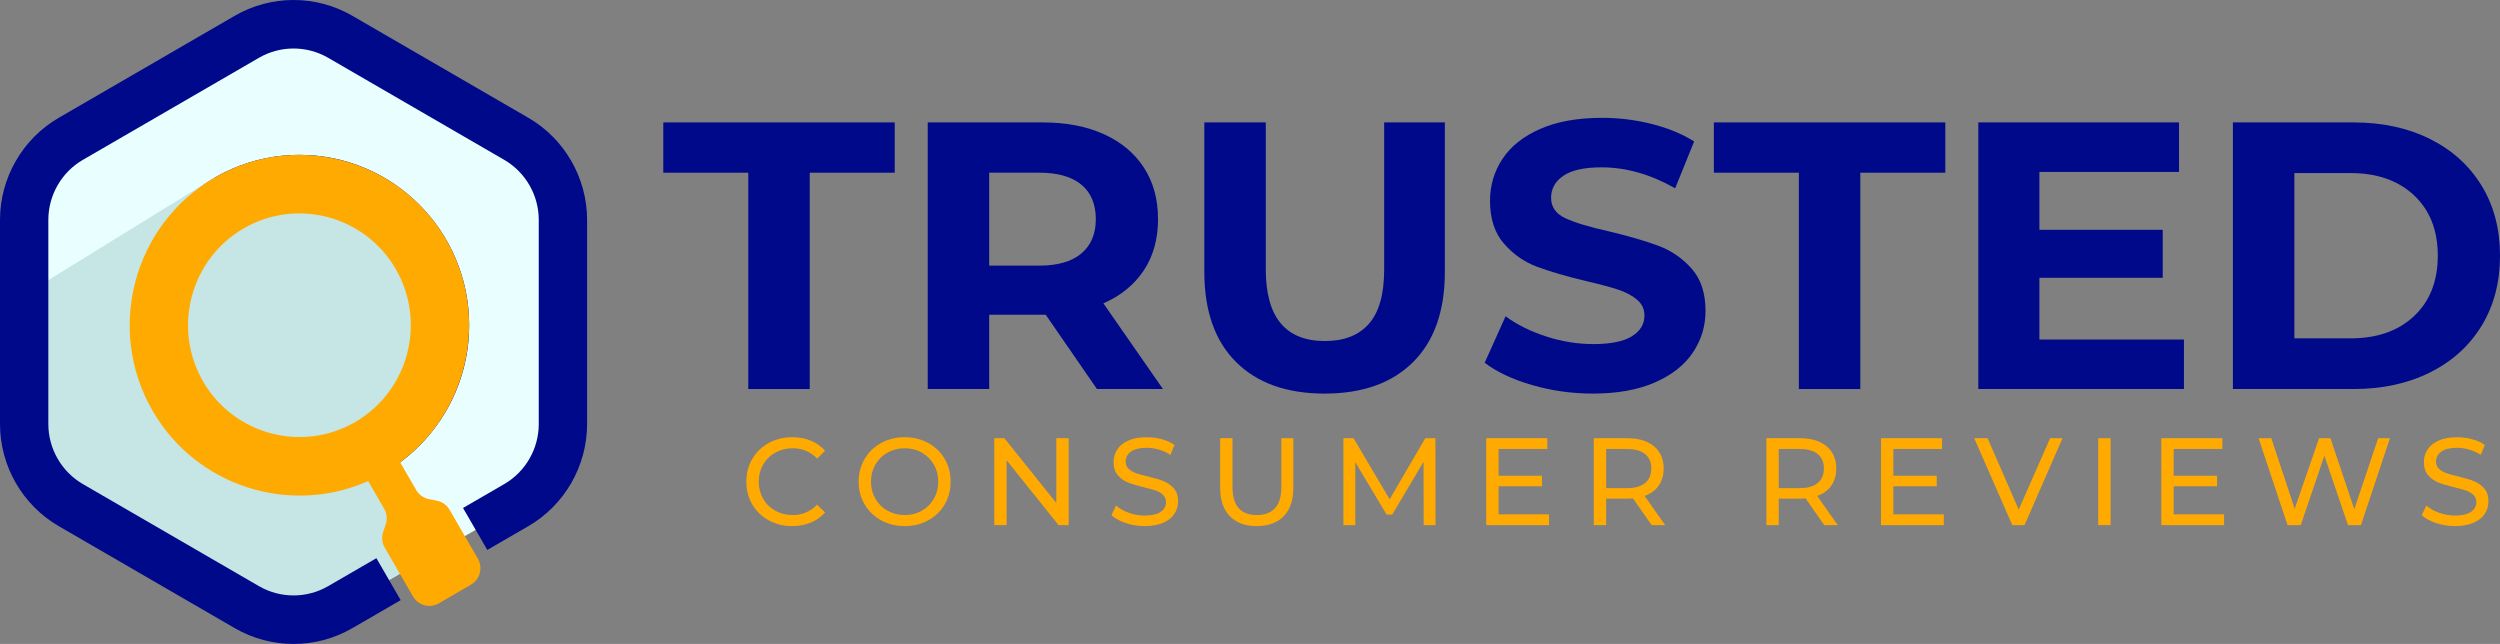
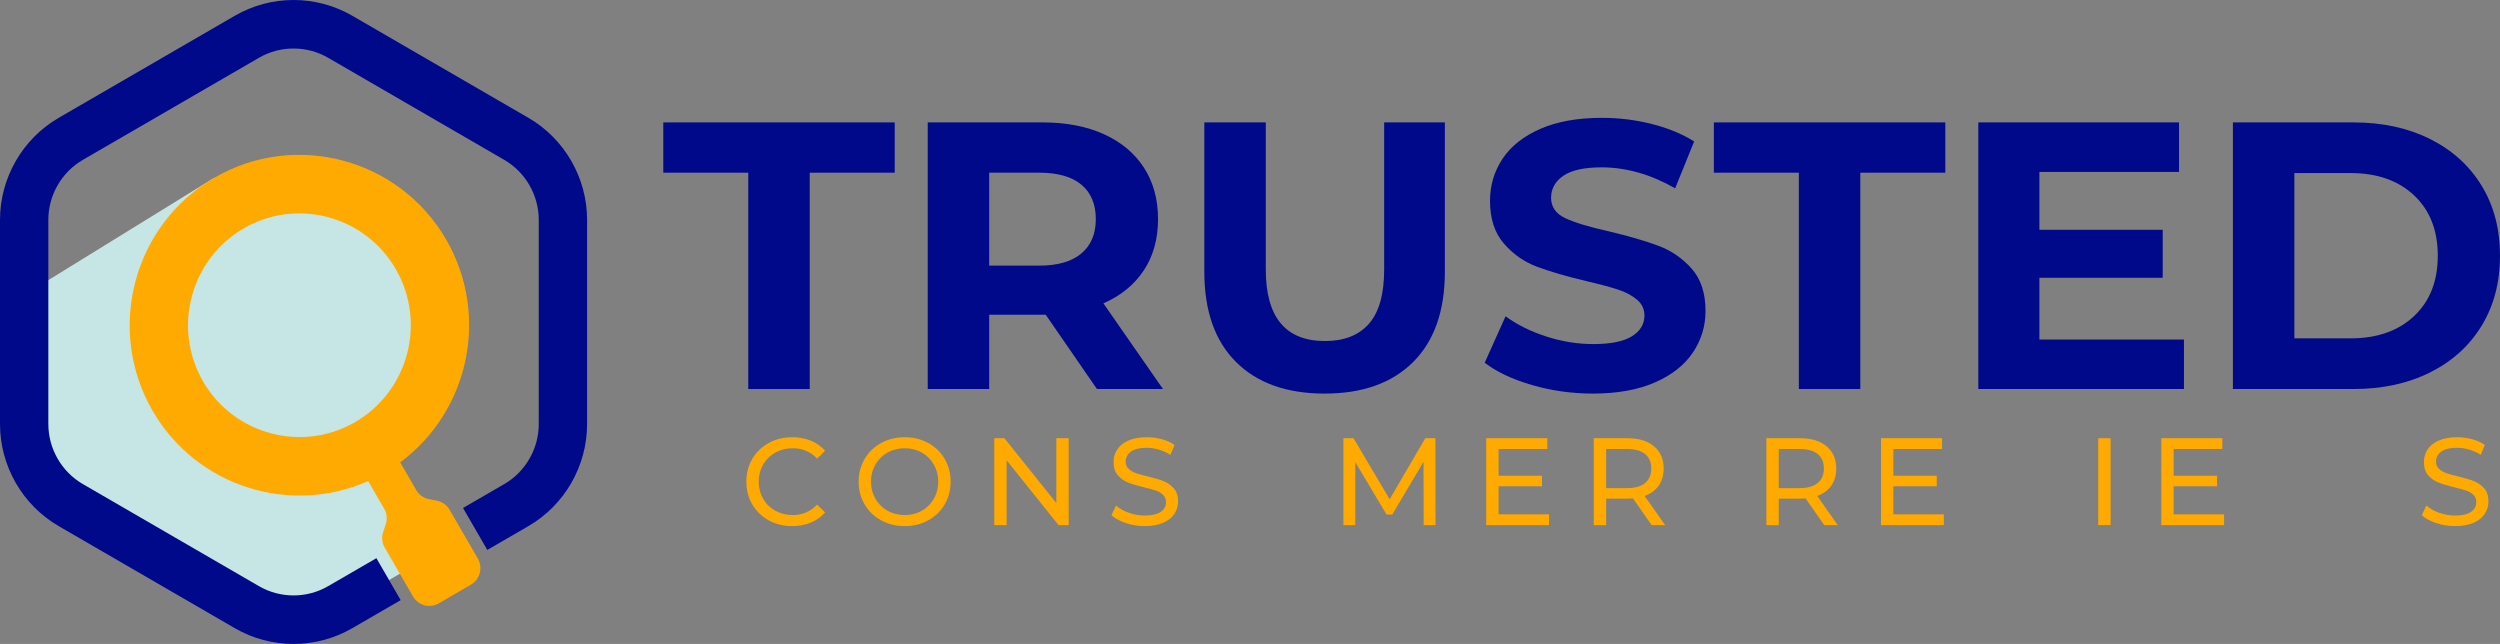
<svg xmlns="http://www.w3.org/2000/svg" width="330" height="85" viewBox="0 0 330 85" fill="none">
  <rect x="0" y="0" width="330" height="85" fill="#808080" stroke="none" />
  <g clip-path="url(#clip0_152_449)">
-     <path d="M74.57 29.029V55.974C74.57 60.387 72.223 64.47 68.414 66.674L57.514 72.993L45.169 80.146C41.36 82.355 36.666 82.355 32.858 80.146L9.612 66.674C5.804 64.47 3.457 60.387 3.457 55.974V29.029C3.457 24.612 5.804 20.533 9.612 18.324L32.857 4.852C36.666 2.644 41.359 2.644 45.168 4.852L68.414 18.324C72.222 20.533 74.569 24.612 74.569 29.029H74.57Z" fill="#E9FEFF" />
-     <path d="M39.526 65.429C27.17 65.429 17.118 55.338 17.118 42.934C17.118 30.53 27.17 20.439 39.526 20.439C51.883 20.439 61.935 30.53 61.935 42.934C61.935 55.338 51.883 65.429 39.526 65.429ZM39.526 28.171C31.417 28.171 24.819 34.794 24.819 42.935C24.819 51.075 31.417 57.699 39.526 57.699C47.636 57.699 54.234 51.075 54.234 42.935C54.234 34.794 47.636 28.171 39.526 28.171Z" fill="#00098A" />
-     <path d="M57.514 72.994L45.169 80.147C41.36 82.355 36.666 82.355 32.858 80.147L9.612 66.675C5.804 64.47 3.457 60.387 3.457 55.974V38.78L28.265 23.479L29.931 26.977C29.931 26.977 12.524 36.715 23.652 52.042C34.783 67.366 48.479 58.773 48.479 58.773L57.515 72.994L57.514 72.994Z" fill="#C6E5E5" />
+     <path d="M57.514 72.994L45.169 80.147C41.36 82.355 36.666 82.355 32.858 80.147L9.612 66.675C5.804 64.47 3.457 60.387 3.457 55.974V38.78L28.265 23.479C29.931 26.977 12.524 36.715 23.652 52.042C34.783 67.366 48.479 58.773 48.479 58.773L57.515 72.994L57.514 72.994Z" fill="#C6E5E5" />
    <path d="M39.159 59.827C48.455 59.827 55.991 52.262 55.991 42.93C55.991 33.598 48.455 26.033 39.159 26.033C29.862 26.033 22.326 33.598 22.326 42.93C22.326 52.262 29.862 59.827 39.159 59.827Z" fill="#C6E5E5" />
    <path d="M58.899 31.63C52.692 20.905 38.949 17.248 28.266 23.479C17.582 29.71 13.939 43.505 20.146 54.23C25.938 64.237 38.29 68.089 48.597 63.498L50.71 67.149C51.071 67.773 51.147 68.523 50.918 69.207L50.577 70.229C50.348 70.913 50.425 71.662 50.785 72.286L54.515 78.73C55.209 79.928 56.738 80.335 57.931 79.639L62.172 77.166C63.365 76.47 63.771 74.935 63.077 73.737L59.348 67.293C58.987 66.669 58.375 66.232 57.67 66.092L56.617 65.883C55.912 65.744 55.301 65.306 54.94 64.683L52.826 61.031C61.905 54.317 64.69 41.638 58.898 31.63L58.899 31.63ZM26.805 50.346C22.732 43.307 25.122 34.253 32.135 30.164C39.147 26.075 48.166 28.474 52.239 35.514C56.313 42.553 53.923 51.606 46.91 55.696C39.898 59.785 30.879 57.386 26.805 50.346Z" fill="#FFAA00" />
    <path d="M69.745 15.55L46.5 2.078C41.718 -0.693 35.778 -0.693 30.997 2.078L7.752 15.55C2.97 18.322 0 23.486 0 29.028V55.972C0 61.514 2.97 66.678 7.752 69.45L30.997 82.922C33.387 84.307 36.068 85 38.748 85C41.429 85 44.109 84.307 46.5 82.922L52.89 79.219L49.684 73.68L43.31 77.374C40.496 79.005 37.001 79.005 34.187 77.374L10.943 63.902C8.129 62.272 6.381 59.233 6.381 55.972V29.028C6.381 25.767 8.129 22.728 10.943 21.098L34.187 7.626C37.001 5.996 40.497 5.995 43.31 7.626L66.555 21.098C69.368 22.728 71.116 25.767 71.116 29.028V55.972C71.116 59.233 69.368 62.272 66.555 63.902L61.118 67.053L64.324 72.591L69.745 69.45C74.527 66.678 77.497 61.514 77.497 55.971V29.027C77.497 23.485 74.527 18.32 69.745 15.549L69.745 15.55Z" fill="#00098A" />
    <path d="M98.773 22.795H87.554V16.159H118.104V22.795H106.886V51.351H98.773V22.795Z" fill="#00098A" />
    <path d="M144.797 51.351L138.036 41.547H130.574V51.351H122.46V16.159H137.635C140.74 16.159 143.436 16.679 145.724 17.717C148.01 18.757 149.771 20.231 151.007 22.142C152.242 24.052 152.86 26.315 152.86 28.929C152.86 31.544 152.234 33.798 150.982 35.691C149.73 37.585 147.952 39.034 145.648 40.04L153.511 51.352H144.797L144.797 51.351ZM142.744 24.379C141.475 23.323 139.622 22.795 137.185 22.795H130.574V35.062H137.185C139.622 35.062 141.474 34.526 142.744 33.453C144.013 32.381 144.647 30.872 144.647 28.928C144.647 26.951 144.012 25.434 142.744 24.379Z" fill="#00098A" />
    <path d="M163.153 47.782C160.364 45 158.971 41.028 158.971 35.867V16.159H167.084V35.565C167.084 41.866 169.688 45.016 174.897 45.016C177.434 45.016 179.371 44.254 180.706 42.728C182.041 41.204 182.71 38.816 182.71 35.564V16.159H190.722V35.867C190.722 41.028 189.328 45 186.54 47.782C183.753 50.563 179.854 51.954 174.847 51.954C169.839 51.954 165.94 50.563 163.153 47.782Z" fill="#00098A" />
    <path d="M202.216 50.823C199.628 50.069 197.55 49.088 195.981 47.882L198.736 41.748C200.238 42.854 202.024 43.743 204.095 44.413C206.164 45.084 208.234 45.418 210.305 45.418C212.609 45.418 214.312 45.075 215.413 44.387C216.515 43.701 217.066 42.787 217.066 41.647C217.066 40.809 216.74 40.114 216.089 39.561C215.438 39.007 214.603 38.563 213.585 38.228C212.566 37.894 211.189 37.524 209.453 37.122C206.782 36.486 204.595 35.849 202.893 35.212C201.19 34.575 199.729 33.553 198.511 32.145C197.291 30.737 196.682 28.861 196.682 26.514C196.682 24.47 197.233 22.618 198.335 20.959C199.437 19.3 201.097 17.985 203.318 17.013C205.538 16.041 208.251 15.554 211.456 15.554C213.693 15.554 215.88 15.823 218.017 16.359C220.154 16.895 222.023 17.666 223.627 18.672L221.122 24.855C217.884 23.013 214.645 22.09 211.407 22.09C209.136 22.09 207.458 22.46 206.374 23.196C205.288 23.934 204.745 24.906 204.745 26.112C204.745 27.319 205.372 28.216 206.624 28.802C207.876 29.388 209.787 29.966 212.358 30.536C215.029 31.173 217.216 31.81 218.919 32.446C220.621 33.084 222.082 34.089 223.301 35.463C224.52 36.837 225.129 38.697 225.129 41.044C225.129 43.054 224.57 44.889 223.452 46.549C222.333 48.208 220.655 49.523 218.418 50.495C216.181 51.467 213.46 51.953 210.255 51.953C207.484 51.953 204.804 51.576 202.217 50.822L202.216 50.823Z" fill="#00098A" />
    <path d="M237.449 22.795H226.23V16.159H256.781V22.795H245.562V51.351H237.449V22.795Z" fill="#00098A" />
    <path d="M288.282 44.815V51.351H261.138V16.159H287.631V22.695H269.201V30.336H285.478V36.671H269.201V44.816L288.282 44.815Z" fill="#00098A" />
    <path d="M294.743 16.159H310.669C314.475 16.159 317.839 16.888 320.761 18.346C323.682 19.804 325.952 21.858 327.572 24.505C329.191 27.153 330.001 30.236 330.001 33.755C330.001 37.275 329.191 40.358 327.572 43.006C325.952 45.654 323.682 47.706 320.761 49.164C317.839 50.622 314.475 51.351 310.669 51.351H294.743V16.159ZM310.268 44.664C313.774 44.664 316.57 43.684 318.657 41.723C320.743 39.763 321.787 37.106 321.787 33.755C321.787 30.403 320.743 27.747 318.657 25.786C316.57 23.826 313.774 22.845 310.268 22.845H302.856V44.664L310.268 44.664Z" fill="#00098A" />
    <path d="M101.466 68.683C100.546 68.175 99.826 67.477 99.303 66.586C98.781 65.696 98.52 64.693 98.52 63.58C98.52 62.466 98.781 61.463 99.303 60.573C99.826 59.683 100.549 58.984 101.474 58.476C102.398 57.968 103.432 57.714 104.575 57.714C105.466 57.714 106.283 57.864 107.022 58.165C107.762 58.465 108.393 58.91 108.915 59.5L107.855 60.532C106.995 59.626 105.924 59.172 104.64 59.172C103.792 59.172 103.024 59.363 102.339 59.746C101.653 60.129 101.118 60.655 100.731 61.327C100.345 61.998 100.152 62.749 100.152 63.58C100.152 64.41 100.345 65.16 100.731 65.832C101.117 66.504 101.653 67.031 102.339 67.413C103.024 67.796 103.792 67.986 104.64 67.986C105.913 67.986 106.985 67.528 107.855 66.61L108.915 67.642C108.393 68.232 107.759 68.68 107.014 68.986C106.269 69.292 105.45 69.445 104.558 69.445C103.416 69.445 102.385 69.191 101.466 68.683Z" fill="#FFAA00" />
    <path d="M116.309 68.683C115.384 68.175 114.658 67.474 114.13 66.578C113.603 65.683 113.339 64.683 113.339 63.58C113.339 62.476 113.603 61.477 114.13 60.581C114.658 59.685 115.384 58.984 116.309 58.476C117.234 57.968 118.273 57.714 119.426 57.714C120.569 57.714 121.602 57.968 122.527 58.476C123.452 58.984 124.175 59.683 124.698 60.573C125.22 61.463 125.482 62.466 125.482 63.58C125.482 64.693 125.221 65.696 124.698 66.586C124.176 67.477 123.452 68.175 122.527 68.683C121.602 69.191 120.569 69.445 119.426 69.445C118.273 69.445 117.234 69.191 116.309 68.683ZM121.687 67.413C122.356 67.031 122.883 66.504 123.27 65.832C123.656 65.161 123.849 64.41 123.849 63.58C123.849 62.749 123.656 61.999 123.27 61.327C122.883 60.655 122.356 60.128 121.687 59.746C121.018 59.364 120.264 59.172 119.426 59.172C118.589 59.172 117.83 59.363 117.15 59.746C116.47 60.129 115.936 60.655 115.55 61.327C115.164 61.998 114.97 62.749 114.97 63.58C114.97 64.41 115.164 65.16 115.55 65.832C115.936 66.504 116.469 67.031 117.15 67.413C117.83 67.796 118.589 67.986 119.426 67.986C120.264 67.986 121.018 67.795 121.687 67.413Z" fill="#FFAA00" />
    <path d="M141.067 57.846V69.314H139.729L132.874 60.761V69.314H131.242V57.846H132.58L139.435 66.398V57.846H141.067Z" fill="#FFAA00" />
    <path d="M148.599 69.043C147.8 68.776 147.171 68.429 146.714 68.003L147.317 66.725C147.753 67.118 148.31 67.438 148.991 67.683C149.67 67.928 150.37 68.052 151.088 68.052C152.034 68.052 152.742 67.891 153.21 67.569C153.677 67.247 153.911 66.817 153.911 66.283C153.911 65.89 153.783 65.57 153.528 65.324C153.272 65.079 152.956 64.89 152.581 64.759C152.205 64.628 151.675 64.481 150.99 64.317C150.13 64.11 149.437 63.902 148.909 63.694C148.381 63.487 147.93 63.168 147.554 62.736C147.179 62.305 146.991 61.723 146.991 60.991C146.991 60.38 147.152 59.828 147.473 59.337C147.794 58.846 148.28 58.453 148.934 58.157C149.587 57.862 150.397 57.715 151.365 57.715C152.04 57.715 152.703 57.803 153.357 57.977C154.01 58.152 154.57 58.403 155.037 58.731L154.499 60.041C154.019 59.735 153.508 59.503 152.964 59.345C152.42 59.187 151.887 59.108 151.365 59.108C150.44 59.108 149.746 59.277 149.284 59.616C148.821 59.954 148.591 60.391 148.591 60.926C148.591 61.319 148.721 61.639 148.982 61.885C149.243 62.13 149.567 62.322 149.953 62.458C150.339 62.594 150.864 62.739 151.528 62.892C152.387 63.1 153.078 63.307 153.6 63.514C154.122 63.722 154.572 64.038 154.947 64.465C155.323 64.891 155.51 65.464 155.51 66.185C155.51 66.785 155.347 67.334 155.021 67.831C154.694 68.328 154.199 68.721 153.536 69.011C152.872 69.3 152.055 69.445 151.087 69.445C150.228 69.445 149.398 69.311 148.598 69.043H148.599Z" fill="#FFAA00" />
-     <path d="M162.333 68.134C161.484 67.26 161.06 66.004 161.06 64.366V57.845H162.692V64.3C162.692 66.757 163.763 67.986 165.907 67.986C166.951 67.986 167.751 67.683 168.306 67.077C168.86 66.47 169.138 65.545 169.138 64.3V57.845H170.721V64.366C170.721 66.015 170.296 67.273 169.448 68.142C168.599 69.01 167.413 69.445 165.89 69.445C164.367 69.445 163.181 69.008 162.333 68.134Z" fill="#FFAA00" />
    <path d="M187.923 69.314L187.907 60.958L183.778 67.921H183.027L178.898 61.007V69.314H177.331V57.846H178.669L183.435 65.906L188.136 57.846H189.474L189.49 69.314H187.924H187.923Z" fill="#FFAA00" />
    <path d="M204.471 67.888V69.314H196.181V57.846H204.243V59.272H197.813V62.794H203.541V64.186H197.813V67.889L204.471 67.888Z" fill="#FFAA00" />
    <path d="M218.018 69.314L215.554 65.791C215.249 65.813 215.009 65.824 214.836 65.824H212.013V69.314H210.38V57.846H214.836C216.316 57.846 217.48 58.201 218.329 58.91C219.177 59.62 219.602 60.597 219.602 61.843C219.602 62.727 219.384 63.481 218.949 64.103C218.514 64.726 217.894 65.18 217.089 65.463L219.798 69.314H218.019H218.018ZM217.153 63.76C217.697 63.312 217.969 62.673 217.969 61.843C217.969 61.013 217.697 60.376 217.153 59.934C216.609 59.492 215.82 59.271 214.786 59.271H212.012V64.431H214.786C215.819 64.431 216.609 64.208 217.153 63.76Z" fill="#FFAA00" />
    <path d="M240.801 69.314L238.337 65.791C238.032 65.813 237.792 65.824 237.619 65.824H234.796V69.314H233.164V57.846H237.62C239.099 57.846 240.263 58.201 241.112 58.91C241.96 59.62 242.385 60.597 242.385 61.843C242.385 62.727 242.167 63.481 241.732 64.103C241.297 64.726 240.677 65.18 239.872 65.463L242.581 69.314H240.802H240.801ZM239.936 63.76C240.48 63.312 240.752 62.673 240.752 61.843C240.752 61.013 240.48 60.376 239.936 59.934C239.392 59.492 238.603 59.271 237.569 59.271H234.795V64.431H237.569C238.603 64.431 239.392 64.208 239.936 63.76Z" fill="#FFAA00" />
    <path d="M256.583 67.888V69.314H248.292V57.846H256.354V59.272H249.924V62.794H255.652V64.186H249.924V67.889L256.583 67.888Z" fill="#FFAA00" />
-     <path d="M272.25 57.846L267.24 69.314H265.624L260.598 57.846H262.36L266.473 67.266L270.619 57.846H272.25Z" fill="#FFAA00" />
    <path d="M276.967 57.846H278.599V69.314H276.967V57.846Z" fill="#FFAA00" />
    <path d="M293.581 67.888V69.314H285.291V57.846H293.353V59.272H286.923V62.794H292.651V64.186H286.923V67.889L293.581 67.888Z" fill="#FFAA00" />
-     <path d="M315.466 57.846L311.648 69.314H309.934L306.817 60.156L303.7 69.314H301.954L298.135 57.846H299.815L302.9 67.168L306.116 57.846H307.617L310.766 67.216L313.917 57.846H315.467H315.466Z" fill="#FFAA00" />
    <path d="M321.563 69.043C320.763 68.776 320.135 68.429 319.678 68.003L320.282 66.725C320.717 67.118 321.275 67.438 321.955 67.683C322.635 67.928 323.334 68.052 324.052 68.052C324.998 68.052 325.706 67.891 326.173 67.569C326.641 67.247 326.875 66.817 326.875 66.283C326.875 65.89 326.747 65.57 326.491 65.324C326.236 65.079 325.92 64.89 325.545 64.759C325.169 64.628 324.639 64.481 323.954 64.317C323.094 64.11 322.401 63.902 321.873 63.694C321.345 63.487 320.894 63.168 320.518 62.736C320.143 62.305 319.955 61.723 319.955 60.991C319.955 60.38 320.115 59.828 320.436 59.337C320.757 58.846 321.244 58.453 321.897 58.157C322.55 57.863 323.36 57.715 324.329 57.715C325.003 57.715 325.667 57.803 326.32 57.977C326.972 58.152 327.533 58.403 328.001 58.731L327.462 60.041C326.984 59.735 326.473 59.503 325.928 59.345C325.384 59.187 324.851 59.108 324.329 59.108C323.404 59.108 322.711 59.277 322.249 59.616C321.786 59.954 321.555 60.391 321.555 60.926C321.555 61.319 321.685 61.639 321.947 61.885C322.208 62.13 322.532 62.322 322.918 62.458C323.304 62.594 323.829 62.739 324.493 62.892C325.352 63.1 326.043 63.307 326.565 63.514C327.087 63.722 327.537 64.038 327.912 64.465C328.288 64.891 328.475 65.464 328.475 66.185C328.475 66.785 328.312 67.334 327.986 67.831C327.659 68.328 327.164 68.721 326.5 69.011C325.837 69.3 325.021 69.445 324.053 69.445C323.193 69.445 322.364 69.311 321.564 69.043H321.563Z" fill="#FFAA00" />
  </g>
  <defs>
    <clipPath id="clip0_152_449">
      <rect width="330" height="85" fill="white" />
    </clipPath>
  </defs>
</svg>